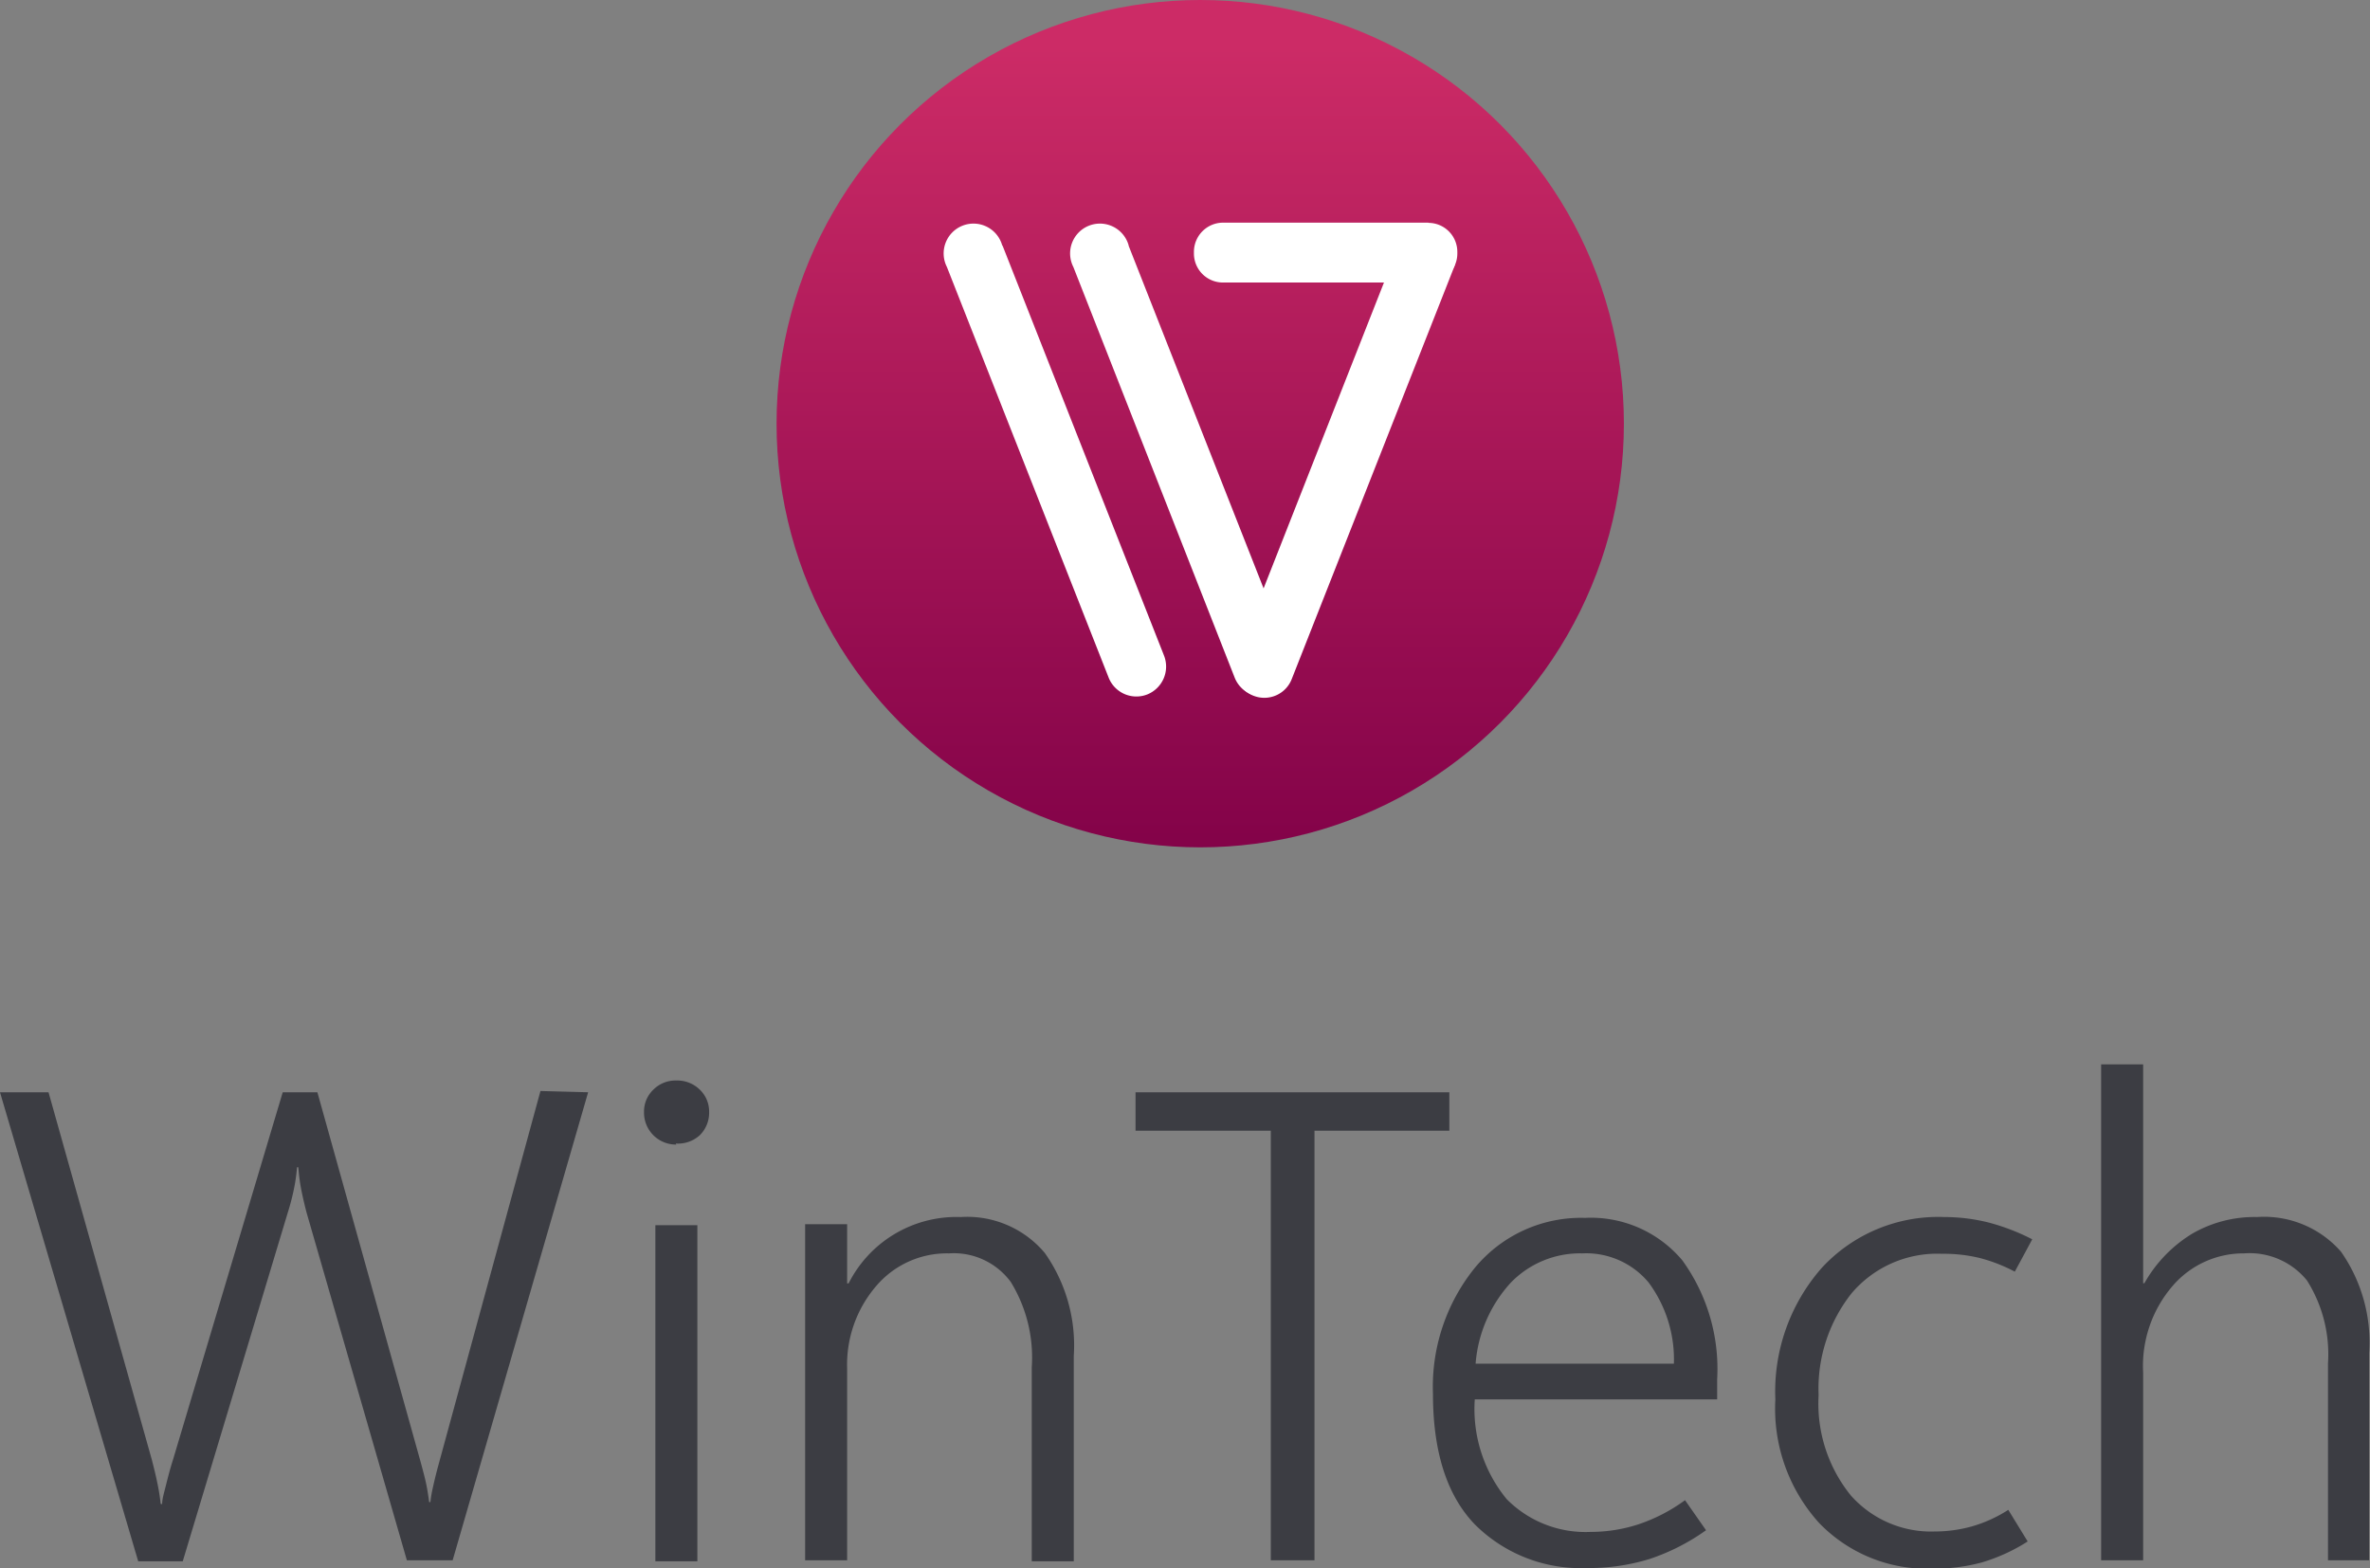
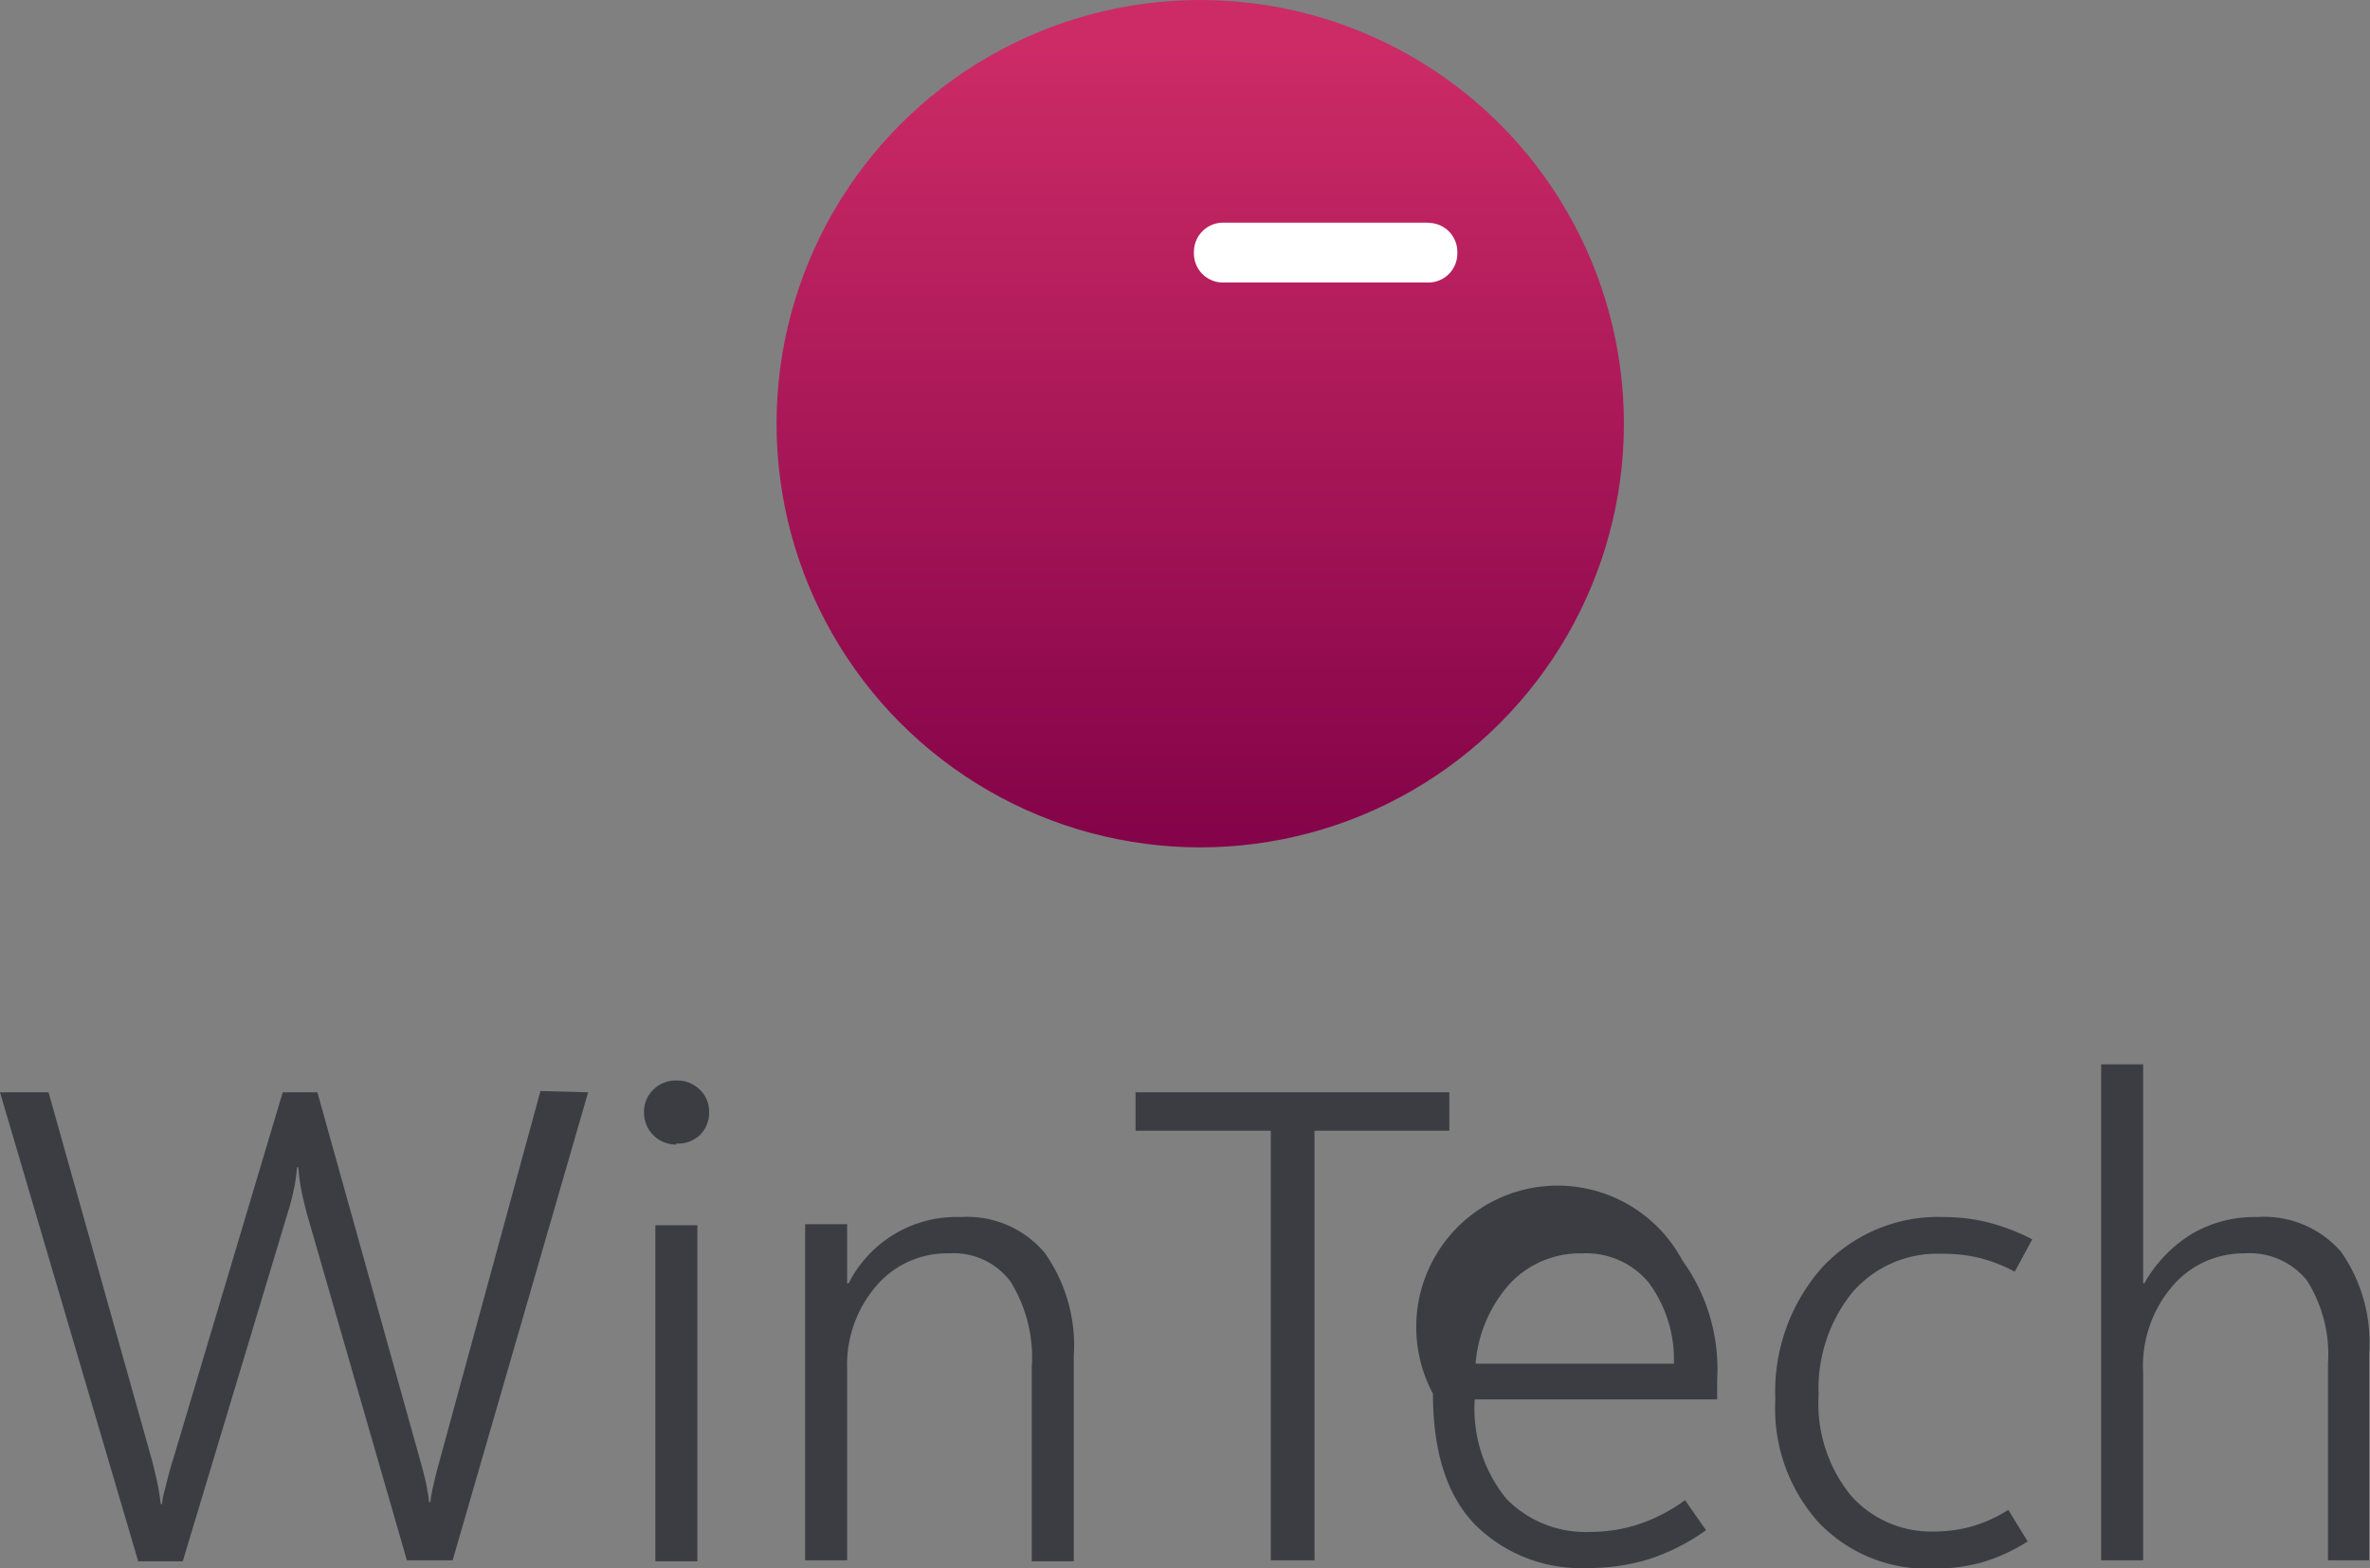
<svg xmlns="http://www.w3.org/2000/svg" viewBox="0 0 112.83 74.65">
  <rect x="0" y="0" width="112.83" height="74.65" fill="#808080" stroke="none" />
  <defs>
    <linearGradient id="a" x1="57.14" x2="57.14" y1="84.1" y2="124.43" gradientTransform="matrix(1 0 0 -1 0 126.66)" gradientUnits="userSpaceOnUse">
      <stop offset="0" stop-color="#7f0047" />
      <stop offset="1" stop-color="#cc2b66" />
    </linearGradient>
    <style>.c{fill:#fff}</style>
  </defs>
-   <path d="m28 52-6.45 22.28h-2.18l-4.78-16.57c-.1-.39-.19-.77-.26-1.14s-.1-.69-.13-1h-.06a8.09 8.09 0 0 1-.14 1 11.1 11.1 0 0 1-.3 1.16l-5 16.6H6.58L0 52h2.31l4.92 17.5c.1.39.19.75.26 1.1a9.76 9.76 0 0 1 .16 1h.07c0-.24.09-.53.18-.89s.19-.76.34-1.23L13.46 52h1.65L20 69.51c.1.36.19.7.26 1s.13.67.17 1h.06a5.72 5.72 0 0 1 .12-.7q.09-.41.21-.87l4.91-18Zm4.2 2.49a1.52 1.52 0 0 1-1.54-1.54 1.44 1.44 0 0 1 .45-1.08 1.49 1.49 0 0 1 1.09-.43 1.53 1.53 0 0 1 1.11.43 1.44 1.44 0 0 1 .45 1.08 1.5 1.5 0 0 1-.45 1.1 1.54 1.54 0 0 1-1.14.39Zm1 19.84h-2v-16h2Zm17.92 0h-2v-9.24a6.87 6.87 0 0 0-1-4.06 3.37 3.37 0 0 0-2.94-1.36 4.42 4.42 0 0 0-3.48 1.57 5.74 5.74 0 0 0-1.37 3.91v9.13h-2v-16h2v2.82h.07a5.75 5.75 0 0 1 5.34-3.16 4.82 4.82 0 0 1 4 1.71 7.63 7.63 0 0 1 1.38 4.9v9.73ZM69 53.83h-6.42v20.45H60.5V53.83h-6.44V52H69v1.88Zm12.75 12.79H70.21a6.76 6.76 0 0 0 1.52 4.75 5.28 5.28 0 0 0 4 1.56 7.35 7.35 0 0 0 2.27-.36 8.12 8.12 0 0 0 2.22-1.15l1 1.43a10.07 10.07 0 0 1-2.69 1.37 9.84 9.84 0 0 1-3 .43 7.13 7.13 0 0 1-5.31-2.07q-2-2.07-2-6.23a9 9 0 0 1 2-6 6.56 6.56 0 0 1 5.24-2.37A5.68 5.68 0 0 1 80.09 60a8.81 8.81 0 0 1 1.66 5.66v1Zm-2.06-1.7a6.15 6.15 0 0 0-1.2-3.86 3.87 3.87 0 0 0-3.16-1.39 4.58 4.58 0 0 0-3.41 1.4 6.44 6.44 0 0 0-1.67 3.85Zm16.85 8.46a8.54 8.54 0 0 1-2.18 1 8.68 8.68 0 0 1-2.38.3 7.13 7.13 0 0 1-5.38-2.18 8.11 8.11 0 0 1-2.08-5.88 8.91 8.91 0 0 1 2.21-6.26 7.54 7.54 0 0 1 5.83-2.42 8.71 8.71 0 0 1 2.11.26 10.28 10.28 0 0 1 2.08.8l-.83 1.54a7.71 7.71 0 0 0-1.67-.65 7.23 7.23 0 0 0-1.79-.2 5.34 5.34 0 0 0-4.31 1.88 7.31 7.31 0 0 0-1.57 4.85 6.94 6.94 0 0 0 1.53 4.77 5.1 5.1 0 0 0 4 1.72 6.61 6.61 0 0 0 1.76-.24 6.51 6.51 0 0 0 1.74-.79l.92 1.5Zm16.29.9h-2v-9.37a6.58 6.58 0 0 0-1-3.95 3.52 3.52 0 0 0-3-1.29 4.44 4.44 0 0 0-3.38 1.53 5.83 5.83 0 0 0-1.42 4.14v8.94h-2V50.67h2v10.42h.06a6.48 6.48 0 0 1 2.28-2.36 5.91 5.91 0 0 1 3.08-.79 4.86 4.86 0 0 1 4 1.65 7.53 7.53 0 0 1 1.34 4.83v9.86Z" style="fill:#3c3d43" />
+   <path d="m28 52-6.45 22.28h-2.18l-4.78-16.57c-.1-.39-.19-.77-.26-1.14s-.1-.69-.13-1h-.06a8.09 8.09 0 0 1-.14 1 11.1 11.1 0 0 1-.3 1.16l-5 16.6H6.58L0 52h2.31l4.92 17.5c.1.39.19.75.26 1.1a9.76 9.76 0 0 1 .16 1h.07c0-.24.09-.53.18-.89s.19-.76.34-1.23L13.46 52h1.65L20 69.51c.1.36.19.7.26 1s.13.67.17 1h.06a5.72 5.72 0 0 1 .12-.7q.09-.41.21-.87l4.91-18Zm4.2 2.49a1.52 1.52 0 0 1-1.54-1.54 1.44 1.44 0 0 1 .45-1.08 1.49 1.49 0 0 1 1.09-.43 1.53 1.53 0 0 1 1.11.43 1.44 1.44 0 0 1 .45 1.08 1.5 1.5 0 0 1-.45 1.1 1.54 1.54 0 0 1-1.14.39Zm1 19.84h-2v-16h2Zm17.92 0h-2v-9.24a6.87 6.87 0 0 0-1-4.06 3.37 3.37 0 0 0-2.94-1.36 4.42 4.42 0 0 0-3.48 1.57 5.74 5.74 0 0 0-1.37 3.91v9.13h-2v-16h2v2.82h.07a5.75 5.75 0 0 1 5.34-3.16 4.82 4.82 0 0 1 4 1.71 7.63 7.63 0 0 1 1.38 4.9v9.73ZM69 53.83h-6.42v20.45H60.5V53.83h-6.44V52H69v1.88Zm12.75 12.79H70.21a6.76 6.76 0 0 0 1.52 4.75 5.28 5.28 0 0 0 4 1.56 7.35 7.35 0 0 0 2.27-.36 8.12 8.12 0 0 0 2.22-1.15l1 1.43a10.07 10.07 0 0 1-2.69 1.37 9.84 9.84 0 0 1-3 .43 7.13 7.13 0 0 1-5.31-2.07q-2-2.07-2-6.23A5.68 5.68 0 0 1 80.09 60a8.81 8.81 0 0 1 1.66 5.66v1Zm-2.06-1.7a6.15 6.15 0 0 0-1.2-3.86 3.87 3.87 0 0 0-3.16-1.39 4.58 4.58 0 0 0-3.41 1.4 6.44 6.44 0 0 0-1.67 3.85Zm16.85 8.46a8.54 8.54 0 0 1-2.18 1 8.68 8.68 0 0 1-2.38.3 7.13 7.13 0 0 1-5.38-2.18 8.11 8.11 0 0 1-2.08-5.88 8.91 8.91 0 0 1 2.21-6.26 7.54 7.54 0 0 1 5.83-2.42 8.71 8.71 0 0 1 2.11.26 10.28 10.28 0 0 1 2.08.8l-.83 1.54a7.71 7.71 0 0 0-1.67-.65 7.23 7.23 0 0 0-1.79-.2 5.34 5.34 0 0 0-4.31 1.88 7.31 7.31 0 0 0-1.57 4.85 6.94 6.94 0 0 0 1.53 4.77 5.1 5.1 0 0 0 4 1.72 6.61 6.61 0 0 0 1.76-.24 6.51 6.51 0 0 0 1.74-.79l.92 1.5Zm16.29.9h-2v-9.37a6.58 6.58 0 0 0-1-3.95 3.52 3.52 0 0 0-3-1.29 4.44 4.44 0 0 0-3.38 1.53 5.83 5.83 0 0 0-1.42 4.14v8.94h-2V50.67h2v10.42h.06a6.48 6.48 0 0 1 2.28-2.36 5.91 5.91 0 0 1 3.08-.79 4.86 4.86 0 0 1 4 1.65 7.53 7.53 0 0 1 1.34 4.83v9.86Z" style="fill:#3c3d43" />
  <circle cx="57.14" cy="20.17" r="20.17" style="fill:url(#a)" />
-   <path d="m47.72 11.67 7.7 19.55a1.43 1.43 0 0 1-.8 1.84 1.42 1.42 0 0 1-1.84-.8l-7.7-19.55a1.42 1.42 0 1 1 2.64-1Zm6 0 7.7 19.55a1.43 1.43 0 0 1-.8 1.84 1.42 1.42 0 0 1-1.84-.8L51.1 12.71a1.42 1.42 0 1 1 2.64-1Z" class="c" />
-   <path d="m66.6 11.64-7.73 19.64a1.42 1.42 0 0 0 .8 1.84 1.4 1.4 0 0 0 1.83-.8l7.74-19.64a1.42 1.42 0 0 0-2.64-1Z" class="c" />
  <path d="M68 10.6h-9.78a1.39 1.39 0 0 0-1.38 1.4v.07a1.38 1.38 0 0 0 1.38 1.38H68a1.38 1.38 0 0 0 1.38-1.38V12A1.38 1.38 0 0 0 68 10.61Z" class="c" />
</svg>